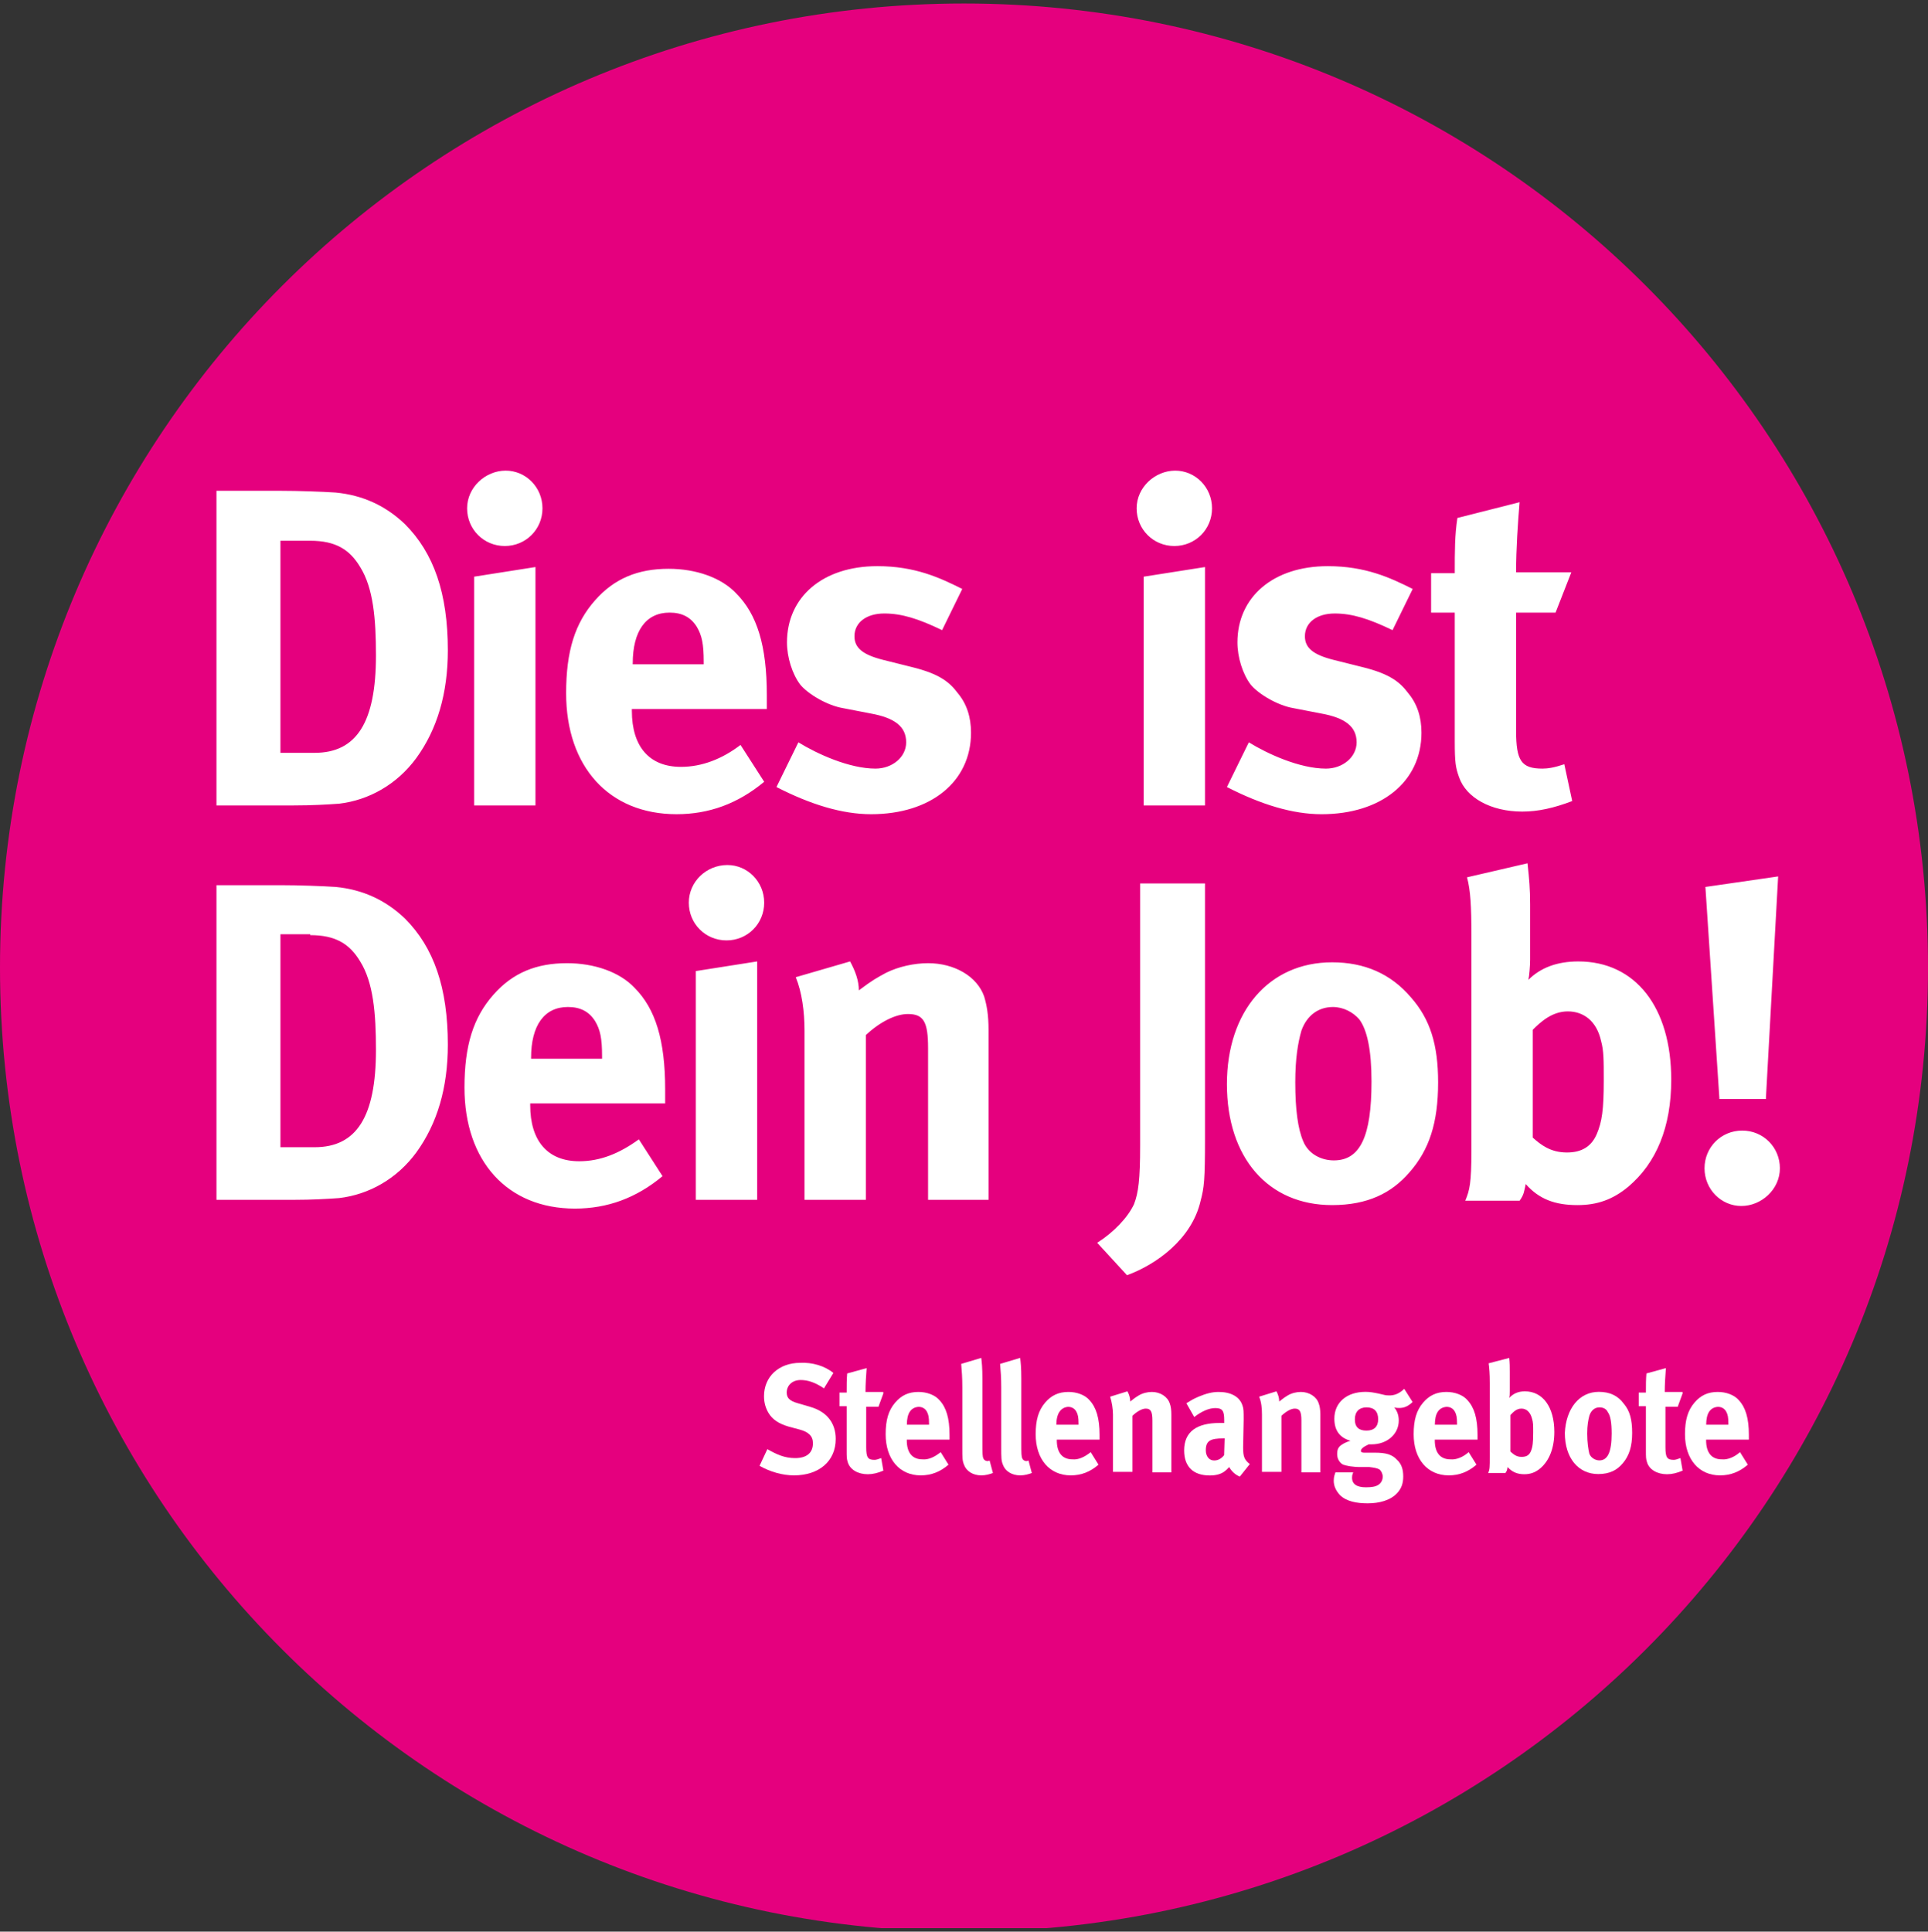
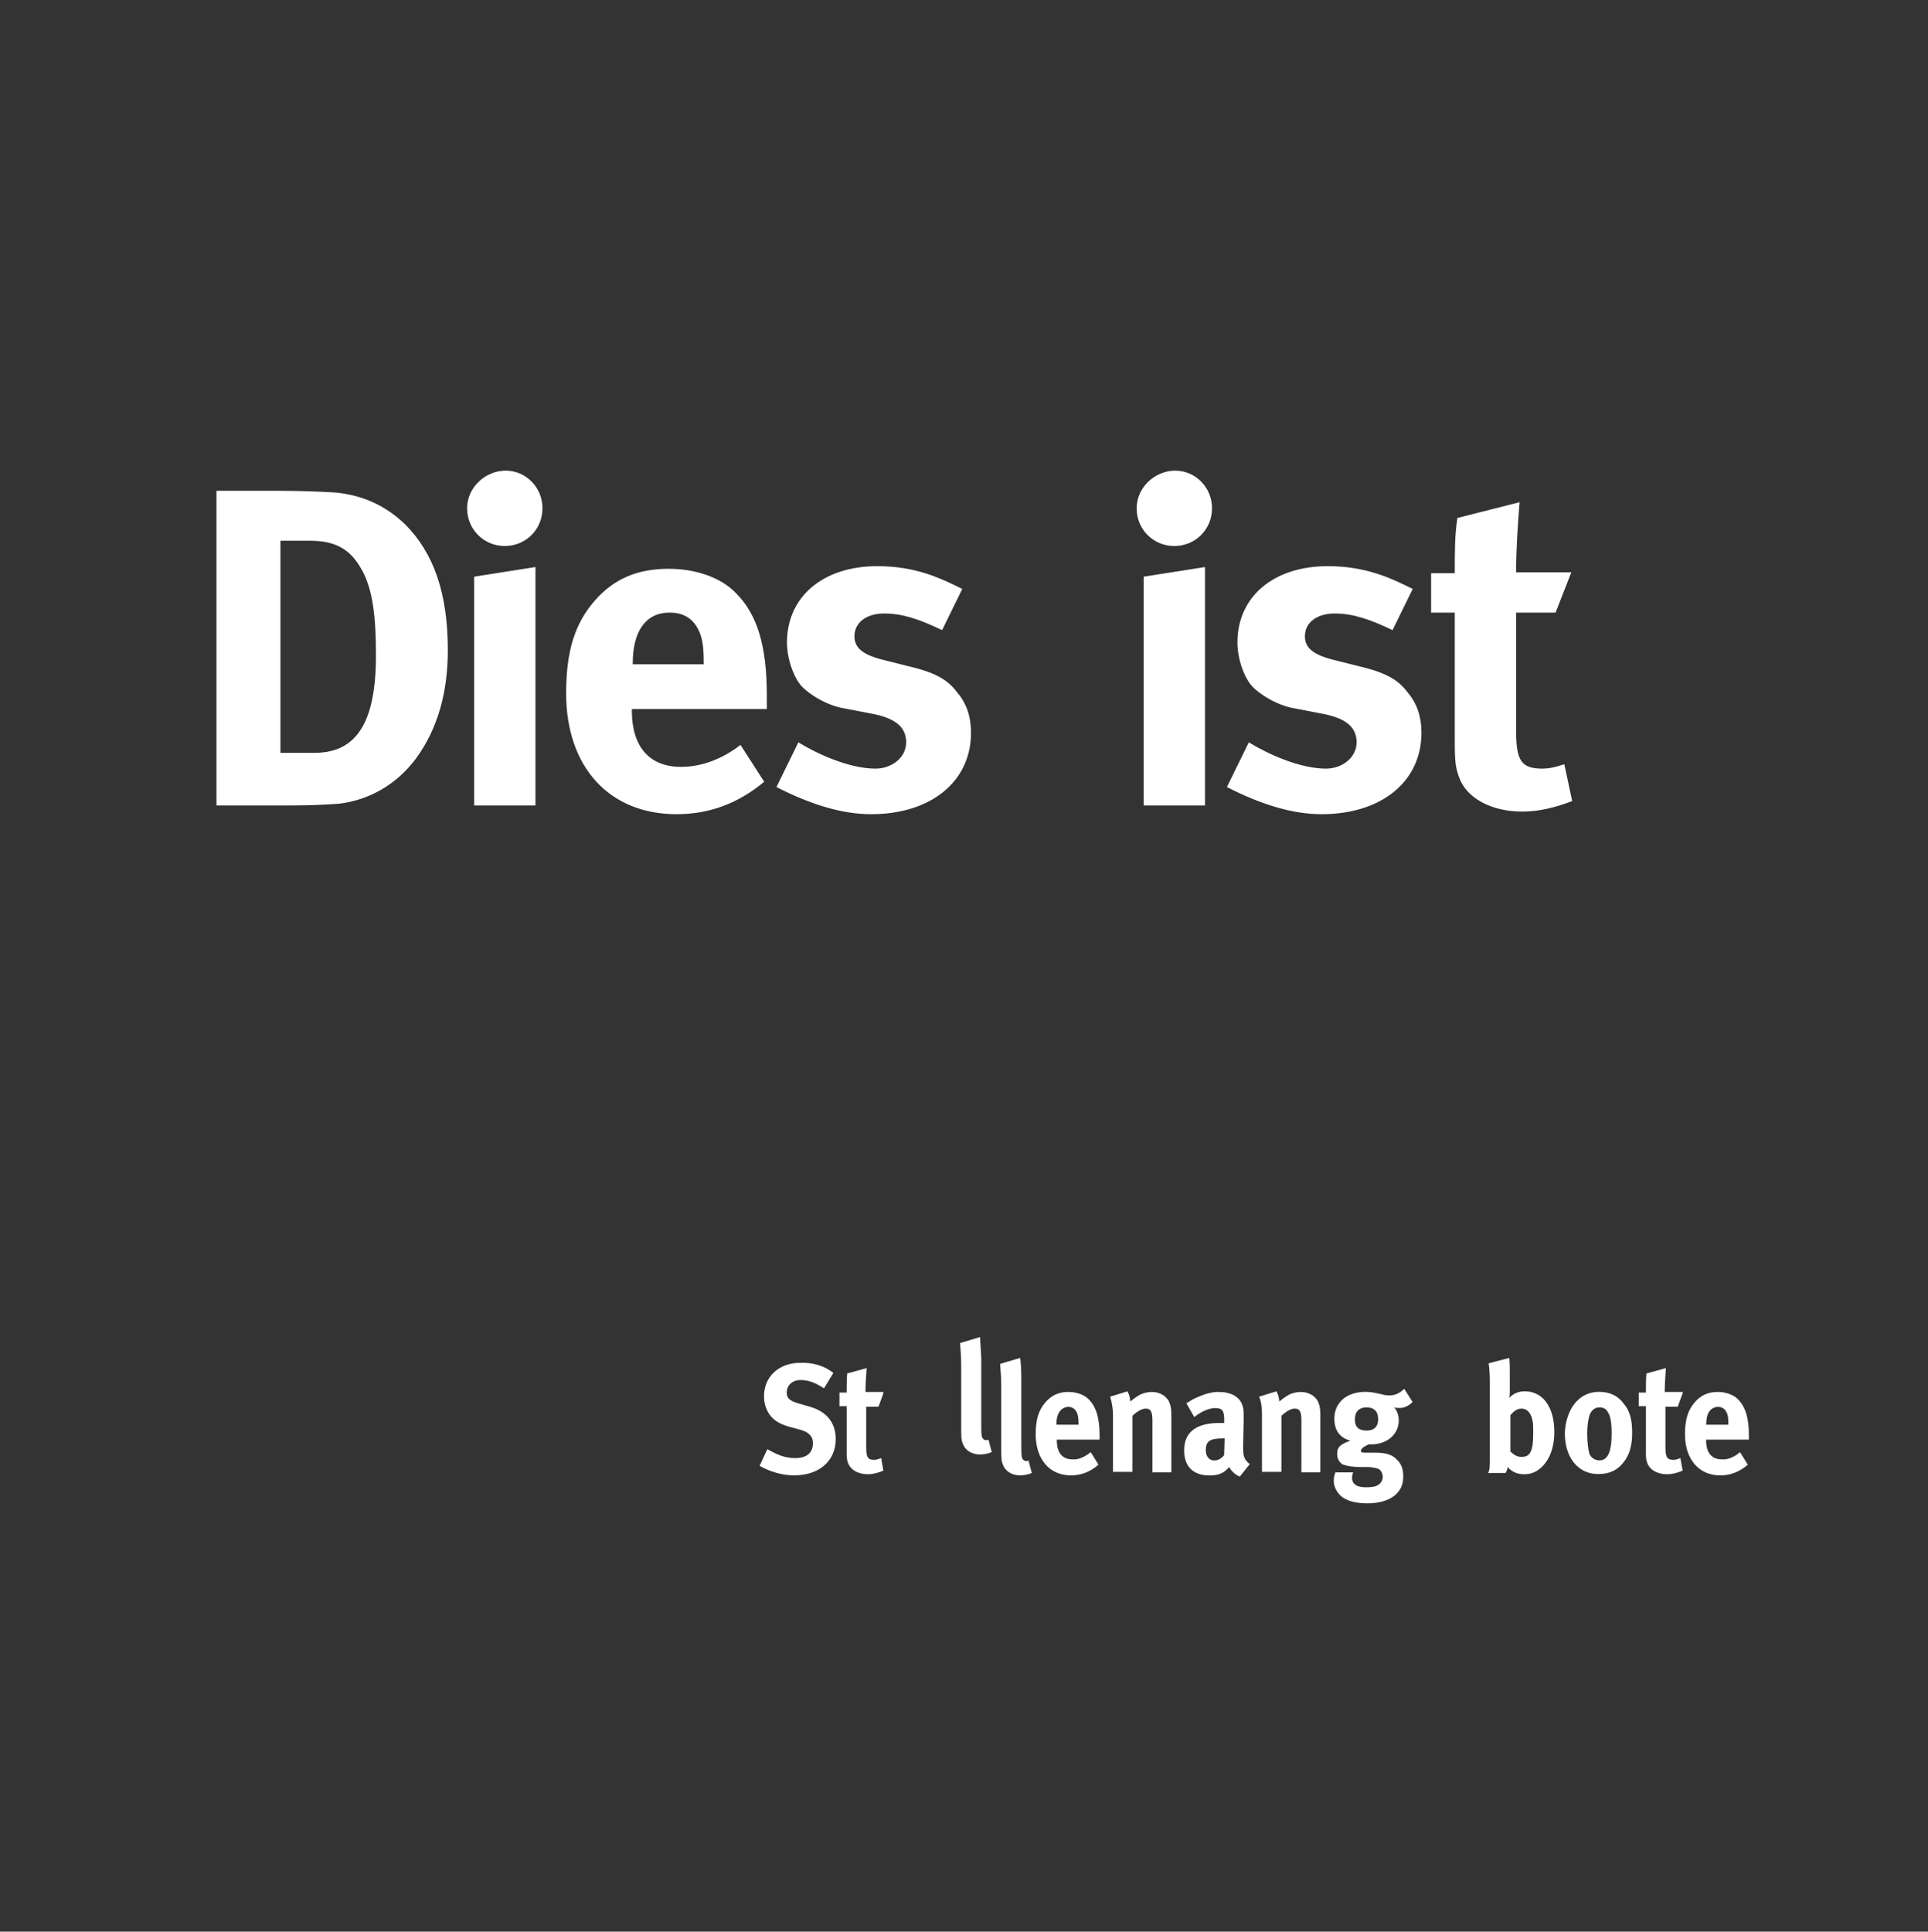
<svg xmlns="http://www.w3.org/2000/svg" id="Ebene_1" viewBox="0 0 220 220.4">
  <rect x="0" y="0" width="220" height="220.4" fill="#333333" stroke="none" />
  <defs>
    <style>.cls-1{fill:none;}.cls-2{clip-path:url(#clippath);}.cls-3{fill:#fff;}.cls-4{fill:#e5007e;}.cls-5{clip-path:url(#clippath-1);}.cls-6{clip-path:url(#clippath-2);}</style>
    <clipPath id="clippath">
-       <rect class="cls-1" width="220" height="220" />
-     </clipPath>
+       </clipPath>
    <clipPath id="clippath-1">
-       <rect class="cls-1" width="220" height="220" />
-     </clipPath>
+       </clipPath>
    <clipPath id="clippath-2">
      <rect class="cls-1" width="220" height="220" />
    </clipPath>
  </defs>
  <g class="cls-2">
    <path class="cls-4" d="M110,220.4c60.8,0,110-49.2,110-110S170.8,.4,110,.4,0,49.6,0,110.4s49.2,110,110,110" />
  </g>
  <g>
    <g class="cls-5">
      <path class="cls-3" d="M203.1,133.3c0-2.4-1.9-4.3-4.3-4.3s-4.3,1.9-4.3,4.3,1.9,4.3,4.2,4.3,4.4-1.9,4.4-4.3m-.2-33.3l-8.3,1.2,1.6,24.2h5.3l1.4-25.4Zm-24,15.4c1.8,0,3.3,1.1,3.8,3.4,.3,1.1,.3,2.1,.3,4.5,0,3.3-.2,4.7-.8,6.1s-1.7,2.1-3.4,2.1c-1.9,0-3-.9-3.9-1.7v-12.3c.9-.9,2.2-2.1,4-2.1m-11.5-15.3c.4,1.5,.5,3.3,.5,6.6v24.6c0,3.7-.2,4.5-.7,5.7h6.2c.5-.7,.5-1,.7-1.9,1.5,1.7,3.3,2.4,5.9,2.4,2.2,0,4-.6,5.8-2.1,3.2-2.7,4.9-6.8,4.9-12.2,0-8.3-4.1-13.5-10.6-13.5-2.4,0-4.3,.7-5.7,2.1,.1-.4,.2-1.6,.2-2.3v-6.3c0-1.8-.1-2.9-.3-4.7l-6.9,1.6Zm-12.3,16.2c.9,1.2,1.4,3.5,1.4,7.1,0,6.3-1.3,9-4.3,9-1.4,0-2.9-.7-3.5-2.2-.6-1.4-.9-3.6-.9-6.7,0-2.7,.3-4.5,.7-5.9,.6-1.7,1.9-2.7,3.6-2.7,1.2,0,2.3,.6,3,1.4m-15.1,7.4c0,8.4,4.7,13.8,12,13.8,4.1,0,6.8-1.4,8.8-3.7,2.3-2.6,3.3-5.7,3.3-10.3,0-4.3-.9-7.2-3.1-9.7-2.3-2.7-5.3-4-9-4-7.2,0-12,5.6-12,13.9m-9.9,7c0,3.9-.2,5.4-.7,6.7-.7,1.5-2.3,3.2-4.2,4.4l3.4,3.7c3.3-1.2,7.4-4.1,8.4-8.5,.4-1.5,.5-2.4,.5-7.1v-29.1h-7.4v29.9Zm-38.3-13.1v19.3h7v-18.8c1.6-1.5,3.4-2.4,4.8-2.4,1.8,0,2.3,.9,2.3,3.9v17.3h6.9v-19.4c0-1.7-.2-2.8-.5-3.8-.8-2.3-3.4-3.8-6.4-3.8-1.6,0-3.4,.4-4.8,1.1-1.1,.6-1.5,.8-3.1,2,0-1.1-.4-2.2-1-3.3l-6.2,1.8c.7,1.7,1,3.9,1,6.1m-13.2-14.6c0,2.4,1.9,4.3,4.3,4.3s4.3-1.9,4.3-4.3-1.9-4.3-4.2-4.3c-2.4,0-4.4,1.9-4.4,4.3m.8,33.9h7v-27.2l-7,1.1v26.1Zm-18.8-16.2c0-3.7,1.5-5.8,4.2-5.8,1.4,0,2.4,.5,3.1,1.6,.6,1,.8,2,.8,4v.3h-8.1v-.1Zm5.5,11.8c-3.6,0-5.6-2.3-5.6-6.4v-.2h15.4v-1.6c0-5.6-1.1-9.2-3.5-11.6-1.7-1.8-4.6-2.8-7.7-2.8-3.5,0-6.2,1.1-8.4,3.6-2.3,2.6-3.3,5.8-3.3,10.6,0,8.4,4.9,13.8,12.6,13.8,3.7,0,7-1.2,10-3.7l-2.7-4.2c-2.2,1.6-4.4,2.5-6.8,2.5m-30.7-25.8c2.9,0,4.5,1,5.7,3,1.5,2.4,1.8,5.9,1.8,10.1,0,7.6-2.2,11.1-7,11.1h-3.9v-24.3h3.4v.1Zm-10.7,30.2h8.8c2.1,0,3.8-.1,5.2-.2,3.4-.4,6.6-2.2,8.8-5.2,2.4-3.3,3.6-7.4,3.6-12.3,0-6.5-1.6-11.1-4.9-14.4-2.2-2.1-4.8-3.3-7.9-3.6-1.5-.1-4.2-.2-6.3-.2h-7.3s0,35.9,0,35.9Z" />
    </g>
    <g class="cls-6">
      <path class="cls-3" d="M173,65.3c0-2.7,.2-5.6,.4-8l-7.1,1.8c-.3,2-.3,3.7-.3,6.3h-2.7v4.5h2.7v14.7c0,2.4,.1,3,.5,4.1,.8,2.3,3.6,3.9,7.2,3.9,1.8,0,3.6-.4,5.7-1.2l-.9-4.2c-1.2,.4-1.9,.5-2.5,.5-2.4,0-3-.9-3-4.3v-13.5h4.5l1.8-4.6h-6.3Zm-21.5-.7c-6.2,0-10.3,3.5-10.3,8.7,0,1.7,.6,3.6,1.5,4.8,.9,1.1,3.1,2.4,4.9,2.7l3.1,.6c2.8,.5,4.1,1.5,4.1,3.3,0,1.7-1.6,3-3.5,3-3,0-6.7-1.7-8.8-3l-2.5,5.1c3.9,2,7.5,3.1,10.8,3.1,6.8,0,11.4-3.7,11.4-9.3,0-1.8-.5-3.3-1.5-4.5-.9-1.2-2-2.2-5.3-3l-3.2-.8c-2.4-.6-3.3-1.4-3.3-2.7,0-1.6,1.4-2.6,3.4-2.6s3.9,.6,6.6,1.9l2.3-4.7c-2.6-1.3-5.4-2.6-9.7-2.6m-21.8-6.6c0,2.4,1.9,4.3,4.3,4.3s4.3-1.9,4.3-4.3-1.9-4.3-4.2-4.3-4.4,1.9-4.4,4.3m.8,33.9h7v-27.2l-7,1.1v26.1Zm-30.4-27.3c-6.2,0-10.3,3.5-10.3,8.7,0,1.7,.6,3.6,1.5,4.8,.9,1.1,3.1,2.4,4.9,2.7l3.1,.6c2.8,.5,4.1,1.5,4.1,3.3,0,1.7-1.6,3-3.5,3-3,0-6.7-1.7-8.8-3l-2.5,5.1c3.9,2,7.5,3.1,10.8,3.1,6.8,0,11.4-3.7,11.4-9.3,0-1.8-.5-3.3-1.5-4.5-.9-1.2-2-2.2-5.3-3l-3.2-.8c-2.4-.6-3.3-1.4-3.3-2.7,0-1.6,1.4-2.6,3.4-2.6s3.9,.6,6.6,1.9l2.3-4.7c-2.6-1.3-5.4-2.6-9.7-2.6m-27.9,11.1c0-3.7,1.5-5.8,4.2-5.8,1.4,0,2.4,.5,3.1,1.6,.6,1,.8,2,.8,4v.3h-8.1v-.1Zm5.5,11.8c-3.6,0-5.6-2.3-5.6-6.4v-.2h15.4v-1.6c0-5.6-1.1-9.2-3.5-11.6-1.7-1.8-4.6-2.8-7.7-2.8-3.5,0-6.2,1.1-8.4,3.6-2.3,2.6-3.3,5.8-3.3,10.6,0,8.4,4.9,13.8,12.6,13.8,3.7,0,7-1.2,10-3.7l-2.7-4.2c-2.1,1.6-4.4,2.5-6.8,2.5m-24.4-29.5c0,2.4,1.9,4.3,4.3,4.3s4.3-1.9,4.3-4.3-1.9-4.3-4.2-4.3-4.4,1.9-4.4,4.3m.8,33.9h7v-27.2l-7,1.1v26.1Zm-18.7-30.2c2.9,0,4.5,1,5.7,3,1.5,2.4,1.8,5.9,1.8,10.1,0,7.6-2.2,11.1-7,11.1h-3.9v-24.2h3.4Zm-10.7,30.2h8.8c2.1,0,3.8-.1,5.2-.2,3.4-.4,6.6-2.2,8.8-5.2,2.4-3.3,3.6-7.4,3.6-12.3,0-6.5-1.6-11.1-4.9-14.4-2.2-2.1-4.8-3.3-7.9-3.6-1.5-.1-4.2-.2-6.3-.2h-7.3s0,35.9,0,35.9Z" />
    </g>
  </g>
  <g>
    <path class="cls-3" d="M95.1,156.64l-1.08,1.77c-1.01-.68-1.84-.95-2.66-.95-.95,0-1.59,.61-1.59,1.43,0,.61,.32,.95,1.27,1.22l1.4,.41c1.9,.54,2.92,1.84,2.92,3.67,0,2.52-1.9,4.15-4.76,4.15-1.33,0-2.73-.41-3.93-1.09l.89-1.9c1.08,.61,1.97,1.02,3.17,1.02,1.33,0,2.03-.61,2.03-1.7,0-.82-.51-1.29-1.52-1.56l-1.27-.34c-1.14-.34-1.84-.82-2.28-1.56-.32-.54-.51-1.16-.51-1.9,0-2.25,1.71-3.81,4.12-3.81,1.4-.07,2.79,.34,3.81,1.16Z" />
    <path class="cls-3" d="M100.81,158.95l-.57,1.56h-1.4v4.63c0,1.16,.19,1.43,.95,1.43,.19,0,.38-.07,.76-.2l.25,1.43c-.63,.27-1.21,.41-1.78,.41-1.14,0-2.03-.54-2.28-1.36-.13-.41-.13-.54-.13-1.43v-4.97h-.82v-1.56h.82c0-.88,0-1.5,.06-2.18l2.22-.61c-.06,.82-.13,1.84-.13,2.72h2.03v.14Z" />
-     <path class="cls-3" d="M107.34,165.69l.89,1.43c-.95,.82-1.97,1.22-3.17,1.22-2.41,0-4-1.84-4-4.69,0-1.63,.32-2.72,1.08-3.61,.7-.82,1.52-1.22,2.66-1.22,.95,0,1.9,.34,2.41,.95,.76,.82,1.14,2.04,1.14,3.95v.54h-4.88v.07c0,1.43,.63,2.18,1.78,2.18,.7,.07,1.4-.27,2.09-.82Zm-3.87-3.13h2.54v-.14c0-.68-.06-1.02-.25-1.36-.19-.34-.51-.54-.95-.54-.89,.07-1.33,.75-1.33,2.04h0Z" />
-     <path class="cls-3" d="M111.97,154.94c.06,.48,.13,1.09,.13,2.38v7.08c0,1.56,0,1.77,.13,2.04,.06,.14,.25,.27,.44,.27,.06,0,.13,0,.25-.07l.38,1.43c-.38,.14-.82,.27-1.33,.27-.95,0-1.71-.48-1.97-1.22-.19-.48-.19-.75-.19-2.04v-6.74c0-1.16-.06-1.9-.13-2.72l2.28-.68Z" />
+     <path class="cls-3" d="M111.97,154.94v7.08c0,1.56,0,1.77,.13,2.04,.06,.14,.25,.27,.44,.27,.06,0,.13,0,.25-.07l.38,1.43c-.38,.14-.82,.27-1.33,.27-.95,0-1.71-.48-1.97-1.22-.19-.48-.19-.75-.19-2.04v-6.74c0-1.16-.06-1.9-.13-2.72l2.28-.68Z" />
    <path class="cls-3" d="M116.41,154.94c.06,.48,.13,1.09,.13,2.38v7.08c0,1.56,0,1.77,.13,2.04,.06,.14,.25,.27,.44,.27,.06,0,.13,0,.25-.07l.38,1.43c-.38,.14-.82,.27-1.33,.27-.95,0-1.71-.48-1.97-1.22-.19-.48-.19-.75-.19-2.04v-6.74c0-1.16-.06-1.9-.13-2.72l2.28-.68Z" />
    <path class="cls-3" d="M124.46,165.69l.89,1.43c-.95,.82-1.97,1.22-3.17,1.22-2.41,0-4-1.84-4-4.69,0-1.63,.32-2.72,1.08-3.61,.7-.82,1.52-1.22,2.66-1.22,.95,0,1.9,.34,2.41,.95,.76,.82,1.14,2.04,1.14,3.95v.54h-4.88v.07c0,1.43,.63,2.18,1.78,2.18,.7,.07,1.4-.27,2.09-.82Zm-3.93-3.13h2.54v-.14c0-.68-.06-1.02-.25-1.36s-.51-.54-.95-.54c-.82,.07-1.33,.75-1.33,2.04h0Z" />
    <path class="cls-3" d="M126.68,159.36l1.97-.61c.19,.34,.32,.75,.32,1.16,.51-.41,.63-.48,.95-.68,.44-.27,1.01-.41,1.52-.41,.95,0,1.78,.54,2.03,1.29,.13,.34,.19,.75,.19,1.29v6.6h-2.16v-5.92c0-1.02-.19-1.36-.76-1.36-.44,0-1.01,.34-1.52,.82v6.4h-2.22v-6.53c0-.68-.13-1.43-.32-2.04Z" />
    <path class="cls-3" d="M135.37,160.11c.57-.34,.76-.48,1.4-.75,.82-.34,1.52-.54,2.28-.54,1.4,0,2.41,.54,2.73,1.56,.13,.34,.13,.68,.13,1.63l-.06,3.06v.14c0,.95,.13,1.36,.76,1.84l-1.14,1.43c-.51-.2-.95-.61-1.21-1.09q-.32,.34-.51,.48c-.44,.34-1.01,.48-1.71,.48-1.9,0-2.92-1.02-2.92-2.86,0-2.11,1.4-3.13,4.06-3.13h.51v-.34c0-1.02-.19-1.36-1.01-1.36-.7,0-1.52,.34-2.41,1.02l-.89-1.56Zm4.38,4.01h-.13c-1.52,0-2.03,.27-2.03,1.36,0,.68,.38,1.16,.95,1.16,.44,0,.82-.2,1.14-.61l.06-1.9Z" />
    <path class="cls-3" d="M143.68,159.36l1.97-.61c.19,.34,.32,.75,.32,1.16,.51-.41,.63-.48,.95-.68,.44-.27,1.01-.41,1.52-.41,.95,0,1.78,.54,2.03,1.29,.13,.34,.19,.75,.19,1.29v6.6h-2.16v-5.92c0-1.02-.19-1.36-.76-1.36-.44,0-1.01,.34-1.52,.82v6.4h-2.22v-6.53c0-.68-.06-1.43-.32-2.04Z" />
    <path class="cls-3" d="M160.24,158.47l.95,1.5c-.51,.48-.95,.68-1.52,.68-.19,0-.32,0-.57-.07,.32,.41,.51,.88,.51,1.5,0,1.56-1.33,2.72-3.11,2.72h-.32c-.57,.27-.89,.48-.89,.75,0,.14,.13,.2,.38,.2h1.21c1.27,0,1.97,.2,2.54,.82,.51,.48,.7,1.09,.7,1.9,0,.75-.19,1.36-.7,1.9-.76,.82-2.03,1.16-3.36,1.16-1.21,0-2.41-.2-3.17-.95-.44-.48-.7-1.02-.7-1.63,0-.48,.13-.75,.19-.95h2.03c-.06,.2-.13,.27-.13,.61,0,.75,.57,1.09,1.59,1.09,.63,0,1.08-.07,1.4-.27s.51-.54,.51-.95c0-.34-.19-.68-.38-.82-.25-.14-.57-.2-1.14-.27h-.95c-1.01,0-1.65-.14-2.03-.27-.19-.07-.38-.27-.51-.48-.13-.2-.19-.48-.19-.75,0-.34,.06-.61,.25-.82,.25-.27,.76-.54,1.27-.68-1.21-.34-1.84-1.16-1.84-2.52,0-1.84,1.4-3.06,3.55-3.06,.51,0,.89,.07,1.52,.2,.63,.14,.76,.2,1.01,.2,.82,.07,1.4-.27,1.9-.75Zm-4.31,2.11c-.82,0-1.33,.48-1.33,1.36,0,.95,.51,1.29,1.33,1.29,.89,0,1.33-.48,1.33-1.29,0-.88-.44-1.36-1.33-1.36Z" />
-     <path class="cls-3" d="M167.59,165.69l.89,1.43c-.95,.82-1.97,1.22-3.17,1.22-2.41,0-4-1.84-4-4.69,0-1.63,.32-2.72,1.08-3.61,.7-.82,1.52-1.22,2.66-1.22,.95,0,1.9,.34,2.41,.95,.76,.82,1.14,2.04,1.14,3.95v.54h-4.88v.07c0,1.43,.63,2.18,1.78,2.18,.7,.07,1.46-.27,2.09-.82Zm-3.87-3.13h2.54v-.14c0-.68-.06-1.02-.25-1.36s-.51-.54-.95-.54c-.89,.07-1.33,.75-1.33,2.04h0Z" />
    <path class="cls-3" d="M172.22,154.94c.06,.61,.06,1.02,.06,1.63v2.11c0,.27,0,.68-.06,.82,.44-.48,1.01-.75,1.78-.75,2.03,0,3.36,1.77,3.36,4.63,0,1.84-.57,3.27-1.59,4.15-.57,.48-1.14,.68-1.84,.68-.82,0-1.4-.27-1.9-.82-.06,.34-.06,.41-.25,.68h-1.97c.19-.41,.19-.68,.19-1.9v-8.37c0-1.09-.06-1.7-.13-2.25l2.35-.61Zm.13,6.53v4.15c.32,.27,.63,.61,1.27,.61,.57,0,.89-.2,1.08-.68,.19-.48,.25-.95,.25-2.11,0-.82,0-1.16-.13-1.56-.19-.75-.63-1.16-1.21-1.16s-.95,.41-1.27,.75Z" />
    <path class="cls-3" d="M182.44,158.81c1.21,0,2.16,.41,2.85,1.36,.7,.82,.95,1.84,.95,3.33s-.32,2.59-1.08,3.47c-.63,.75-1.46,1.22-2.79,1.22-2.28,0-3.81-1.84-3.81-4.69,.13-2.79,1.65-4.69,3.87-4.69Zm.06,1.77c-.51,0-.95,.34-1.14,.95-.13,.48-.25,1.09-.25,2.04,0,1.02,.13,1.84,.25,2.31,.19,.48,.7,.75,1.14,.75,.95,0,1.4-.95,1.4-3.06,0-1.22-.13-2.04-.44-2.45-.19-.41-.57-.54-.95-.54Z" />
    <path class="cls-3" d="M192.01,158.95l-.57,1.56h-1.4v4.63c0,1.16,.19,1.43,.95,1.43,.19,0,.38-.07,.76-.2l.25,1.43c-.63,.27-1.21,.41-1.78,.41-1.14,0-2.03-.54-2.28-1.36-.13-.41-.13-.54-.13-1.43v-4.97h-.82v-1.56h.82c0-.88,0-1.5,.06-2.18l2.22-.61c-.06,.82-.13,1.84-.13,2.72h2.03v.14Z" />
    <path class="cls-3" d="M198.55,165.69l.89,1.43c-.95,.82-1.97,1.22-3.17,1.22-2.41,0-4-1.84-4-4.69,0-1.63,.32-2.72,1.08-3.61,.7-.82,1.52-1.22,2.66-1.22,.95,0,1.9,.34,2.41,.95,.76,.82,1.14,2.04,1.14,3.95v.54h-4.88v.07c0,1.43,.63,2.18,1.78,2.18,.7,.07,1.46-.27,2.09-.82Zm-3.87-3.13h2.54v-.14c0-.68-.06-1.02-.25-1.36s-.51-.54-.95-.54c-.89,.07-1.33,.75-1.33,2.04h0Z" />
  </g>
</svg>